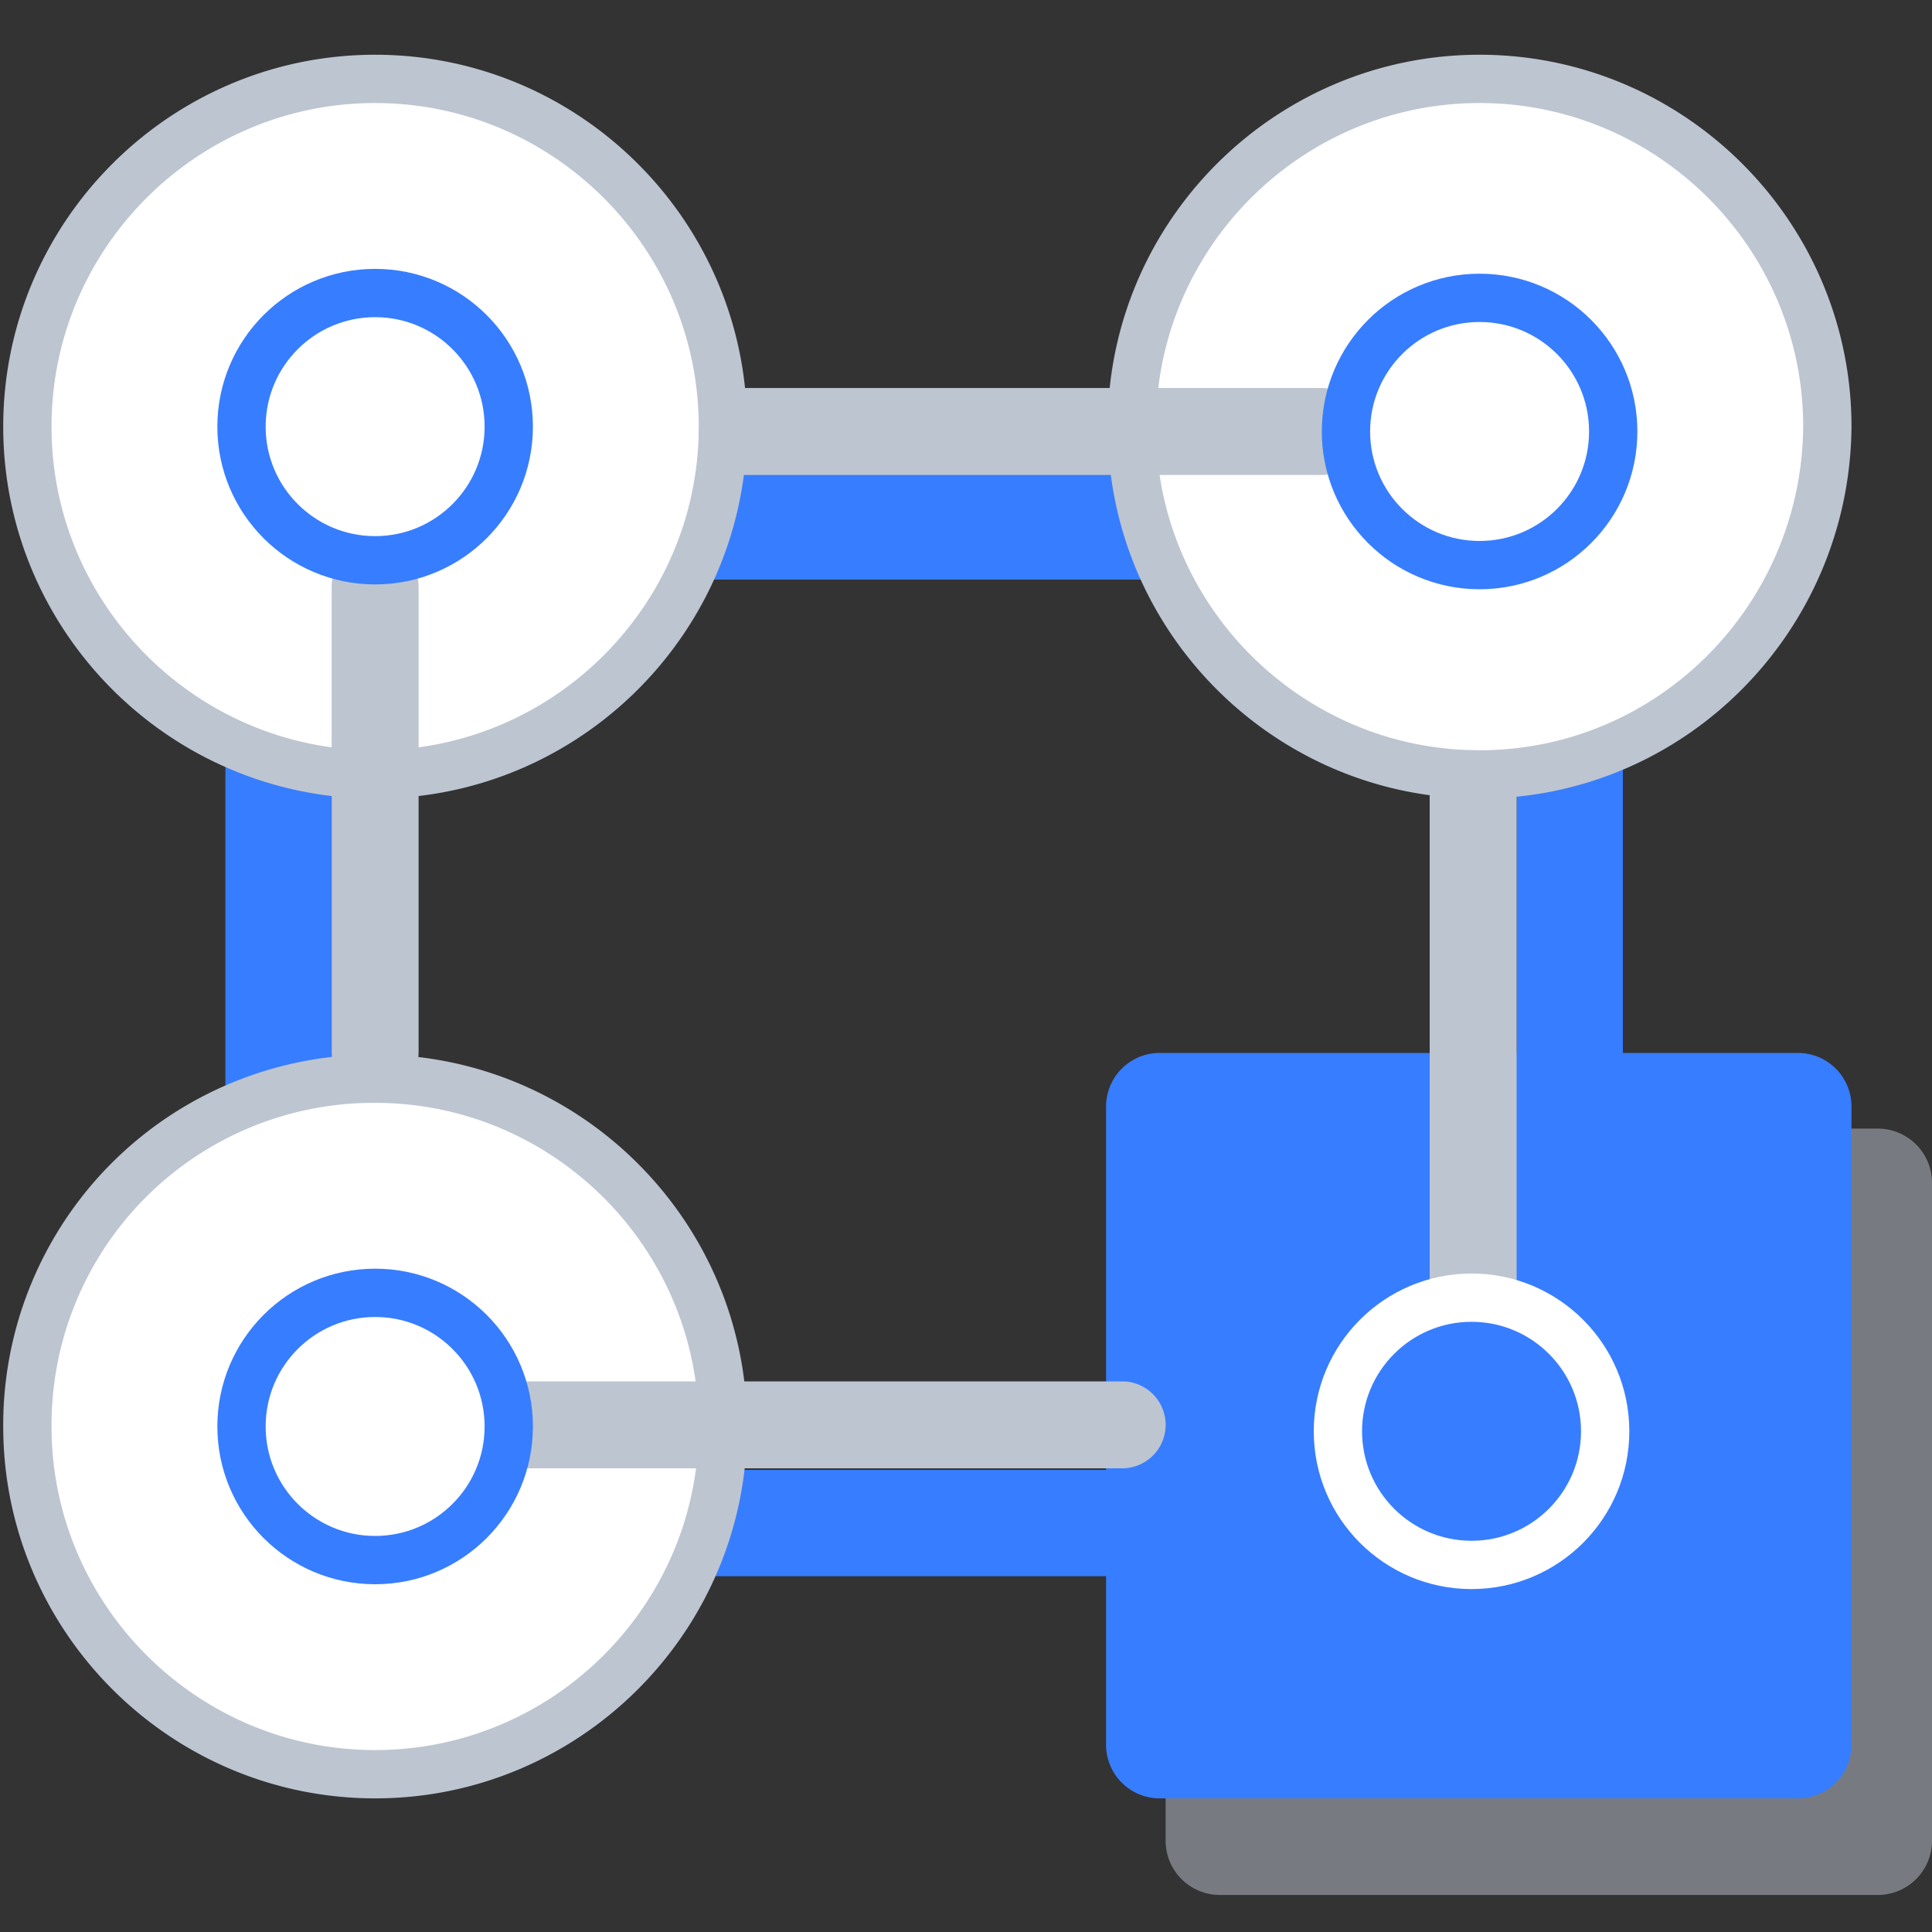
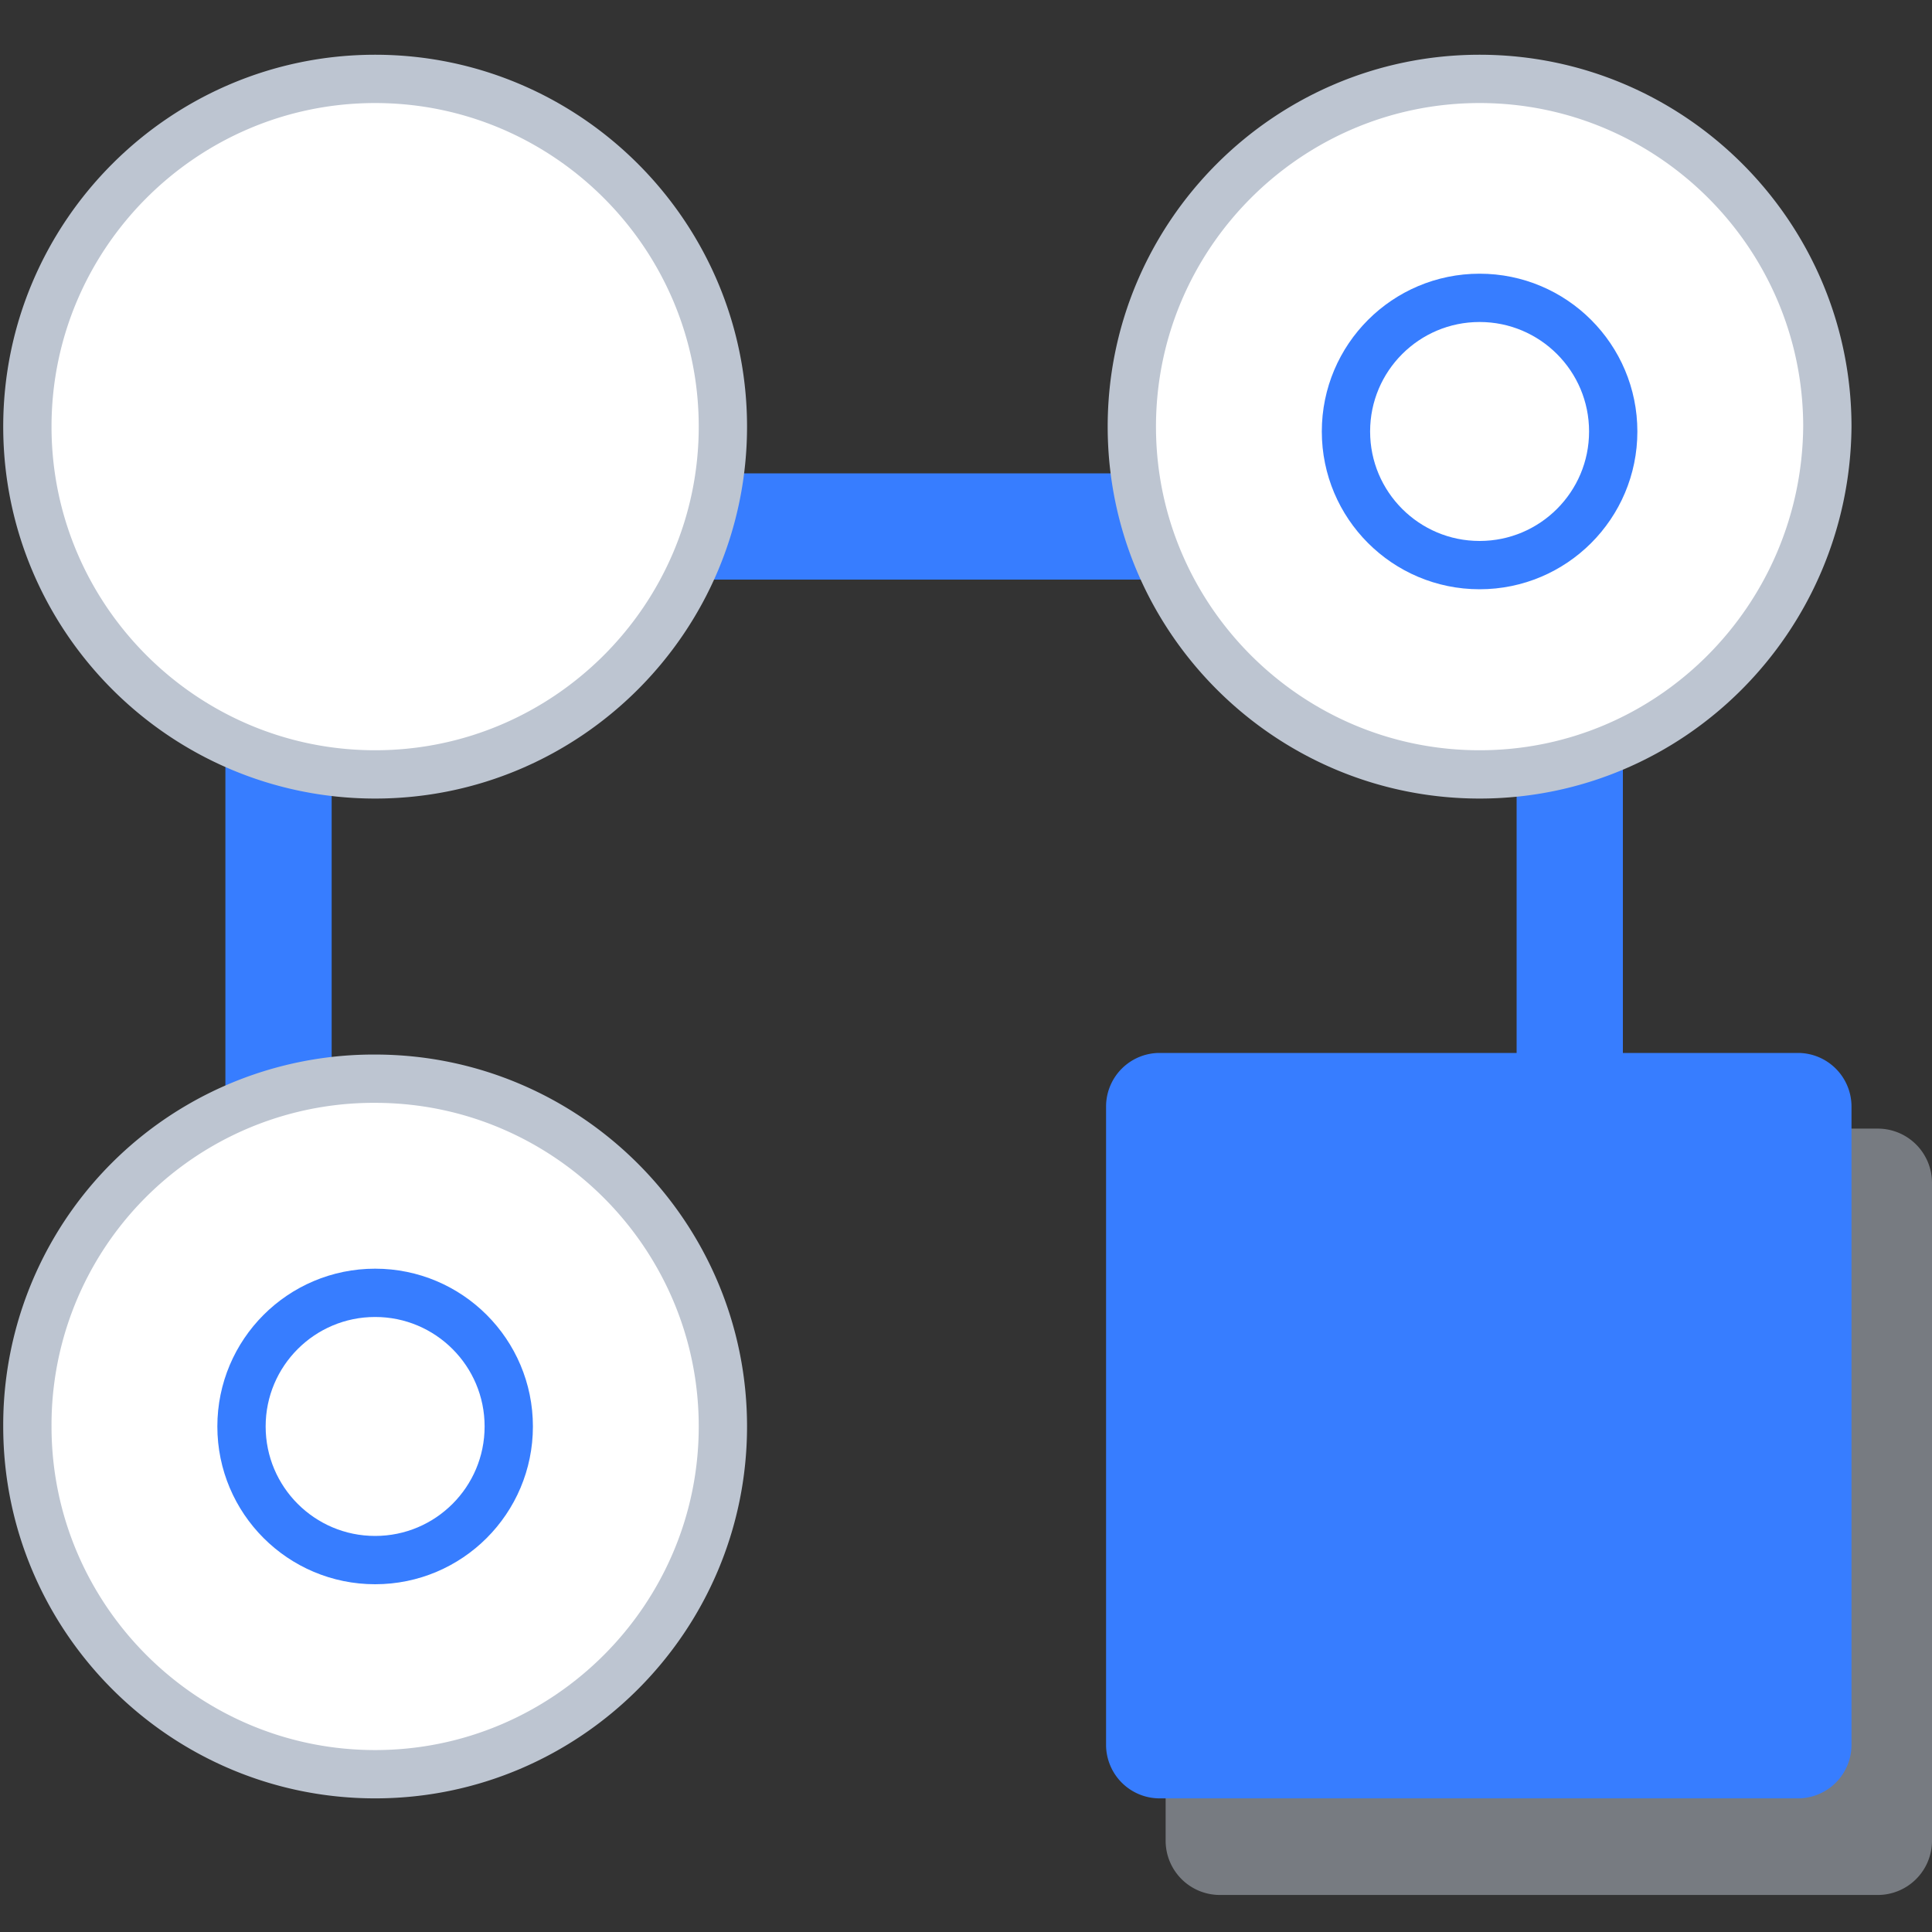
<svg xmlns="http://www.w3.org/2000/svg" viewBox="0 0 120 120">
  <rect x="0" y="0" width="120" height="120" fill="#333333" stroke="none" />
  <path d="M17.3 78.5a3.33 3.33 0 0 1-3.3-3.3V38.5a3.33 3.33 0 0 1 3.3-3.3 3.33 3.33 0 0 1 3.3 3.3v36.6c0 1.9-1.5 3.4-3.3 3.4zM77.2 36H40.6a3.33 3.33 0 0 1-3.3-3.3 3.33 3.33 0 0 1 3.3-3.3h36.6a3.33 3.33 0 0 1 3.3 3.3 3.33 3.33 0 0 1-3.3 3.3zm20.3 44.5a3.33 3.33 0 0 1-3.3-3.3V40.6a3.33 3.33 0 0 1 3.3-3.3 3.33 3.33 0 0 1 3.3 3.3v36.6c.1 1.8-1.4 3.3-3.3 3.3z" fill="#377dff" />
  <path opacity=".5" d="M116.6 117.7H75.8a3.37 3.37 0 0 1-3.4-3.4V73.5a3.37 3.37 0 0 1 3.4-3.4h40.8a3.37 3.37 0 0 1 3.4 3.4v40.8a3.37 3.37 0 0 1-3.4 3.4z" fill="#bdc5d1" />
  <g fill="#377dff">
    <path d="M111.7 111.7H72a3.33 3.33 0 0 1-3.3-3.3V68.7a3.33 3.33 0 0 1 3.3-3.3h39.7a3.33 3.33 0 0 1 3.3 3.3v39.7a3.33 3.33 0 0 1-3.3 3.3z" />
-     <path d="M73.5 97.9H36.9a3.33 3.33 0 0 1-3.3-3.3 3.33 3.33 0 0 1 3.3-3.3h36.6a3.33 3.33 0 0 1 3.3 3.3 3.33 3.33 0 0 1-3.3 3.3z" />
  </g>
  <path d="M23.3 110.2c-11.9 0-21.6-9.7-21.6-21.6A21.51 21.51 0 0 1 23.3 67c11.9 0 21.6 9.7 21.6 21.6s-9.7 21.6-21.6 21.6zm0-62.1c-11.9 0-21.6-9.7-21.6-21.6S11.4 4.9 23.3 4.9s21.6 9.7 21.6 21.6-9.7 21.6-21.6 21.6zm68.6 0c-11.9 0-21.6-9.7-21.6-21.6S80 4.9 91.9 4.9s21.6 9.7 21.6 21.6c-.1 11.9-9.7 21.6-21.6 21.6z" stroke-width="3" stroke-miterlimit="10" fill="#fff" stroke="#bdc5d1" />
-   <path d="M69.7 91.2H32.8a2.7 2.7 0 1 1 0-5.4h36.9a2.7 2.7 0 1 1 0 5.4zm21.8-9.1c-1.5 0-2.7-1.1-2.7-2.6V49.2c0-1.4 1.2-2.6 2.7-2.6s2.7 1.1 2.7 2.6v30.3c0 1.5-1.2 2.6-2.7 2.6zM23.3 68.4c-1.5 0-2.7-1.3-2.7-3V36.5c0-1.7 1.2-3 2.7-3s2.7 1.3 2.7 3v28.8c0 1.7-1.2 3.1-2.7 3.1zm58.8-38.9H46c-1.5 0-2.6-1.2-2.6-2.7s1.2-2.7 2.6-2.7h36.1c1.5 0 2.6 1.2 2.6 2.7.1 1.5-1.1 2.7-2.6 2.7z" fill="#bdc5d1" />
  <g stroke-width="3">
-     <circle cx="91.4" cy="88.9" r="8.3" fill="#377dff" stroke="#fff" />
    <g fill="#fff" stroke="#377dff">
      <circle cx="91.9" cy="26.8" r="8.3" />
-       <circle cx="23.3" cy="26.5" r="8.3" />
      <circle cx="23.3" cy="88.6" r="8.3" />
    </g>
  </g>
</svg>